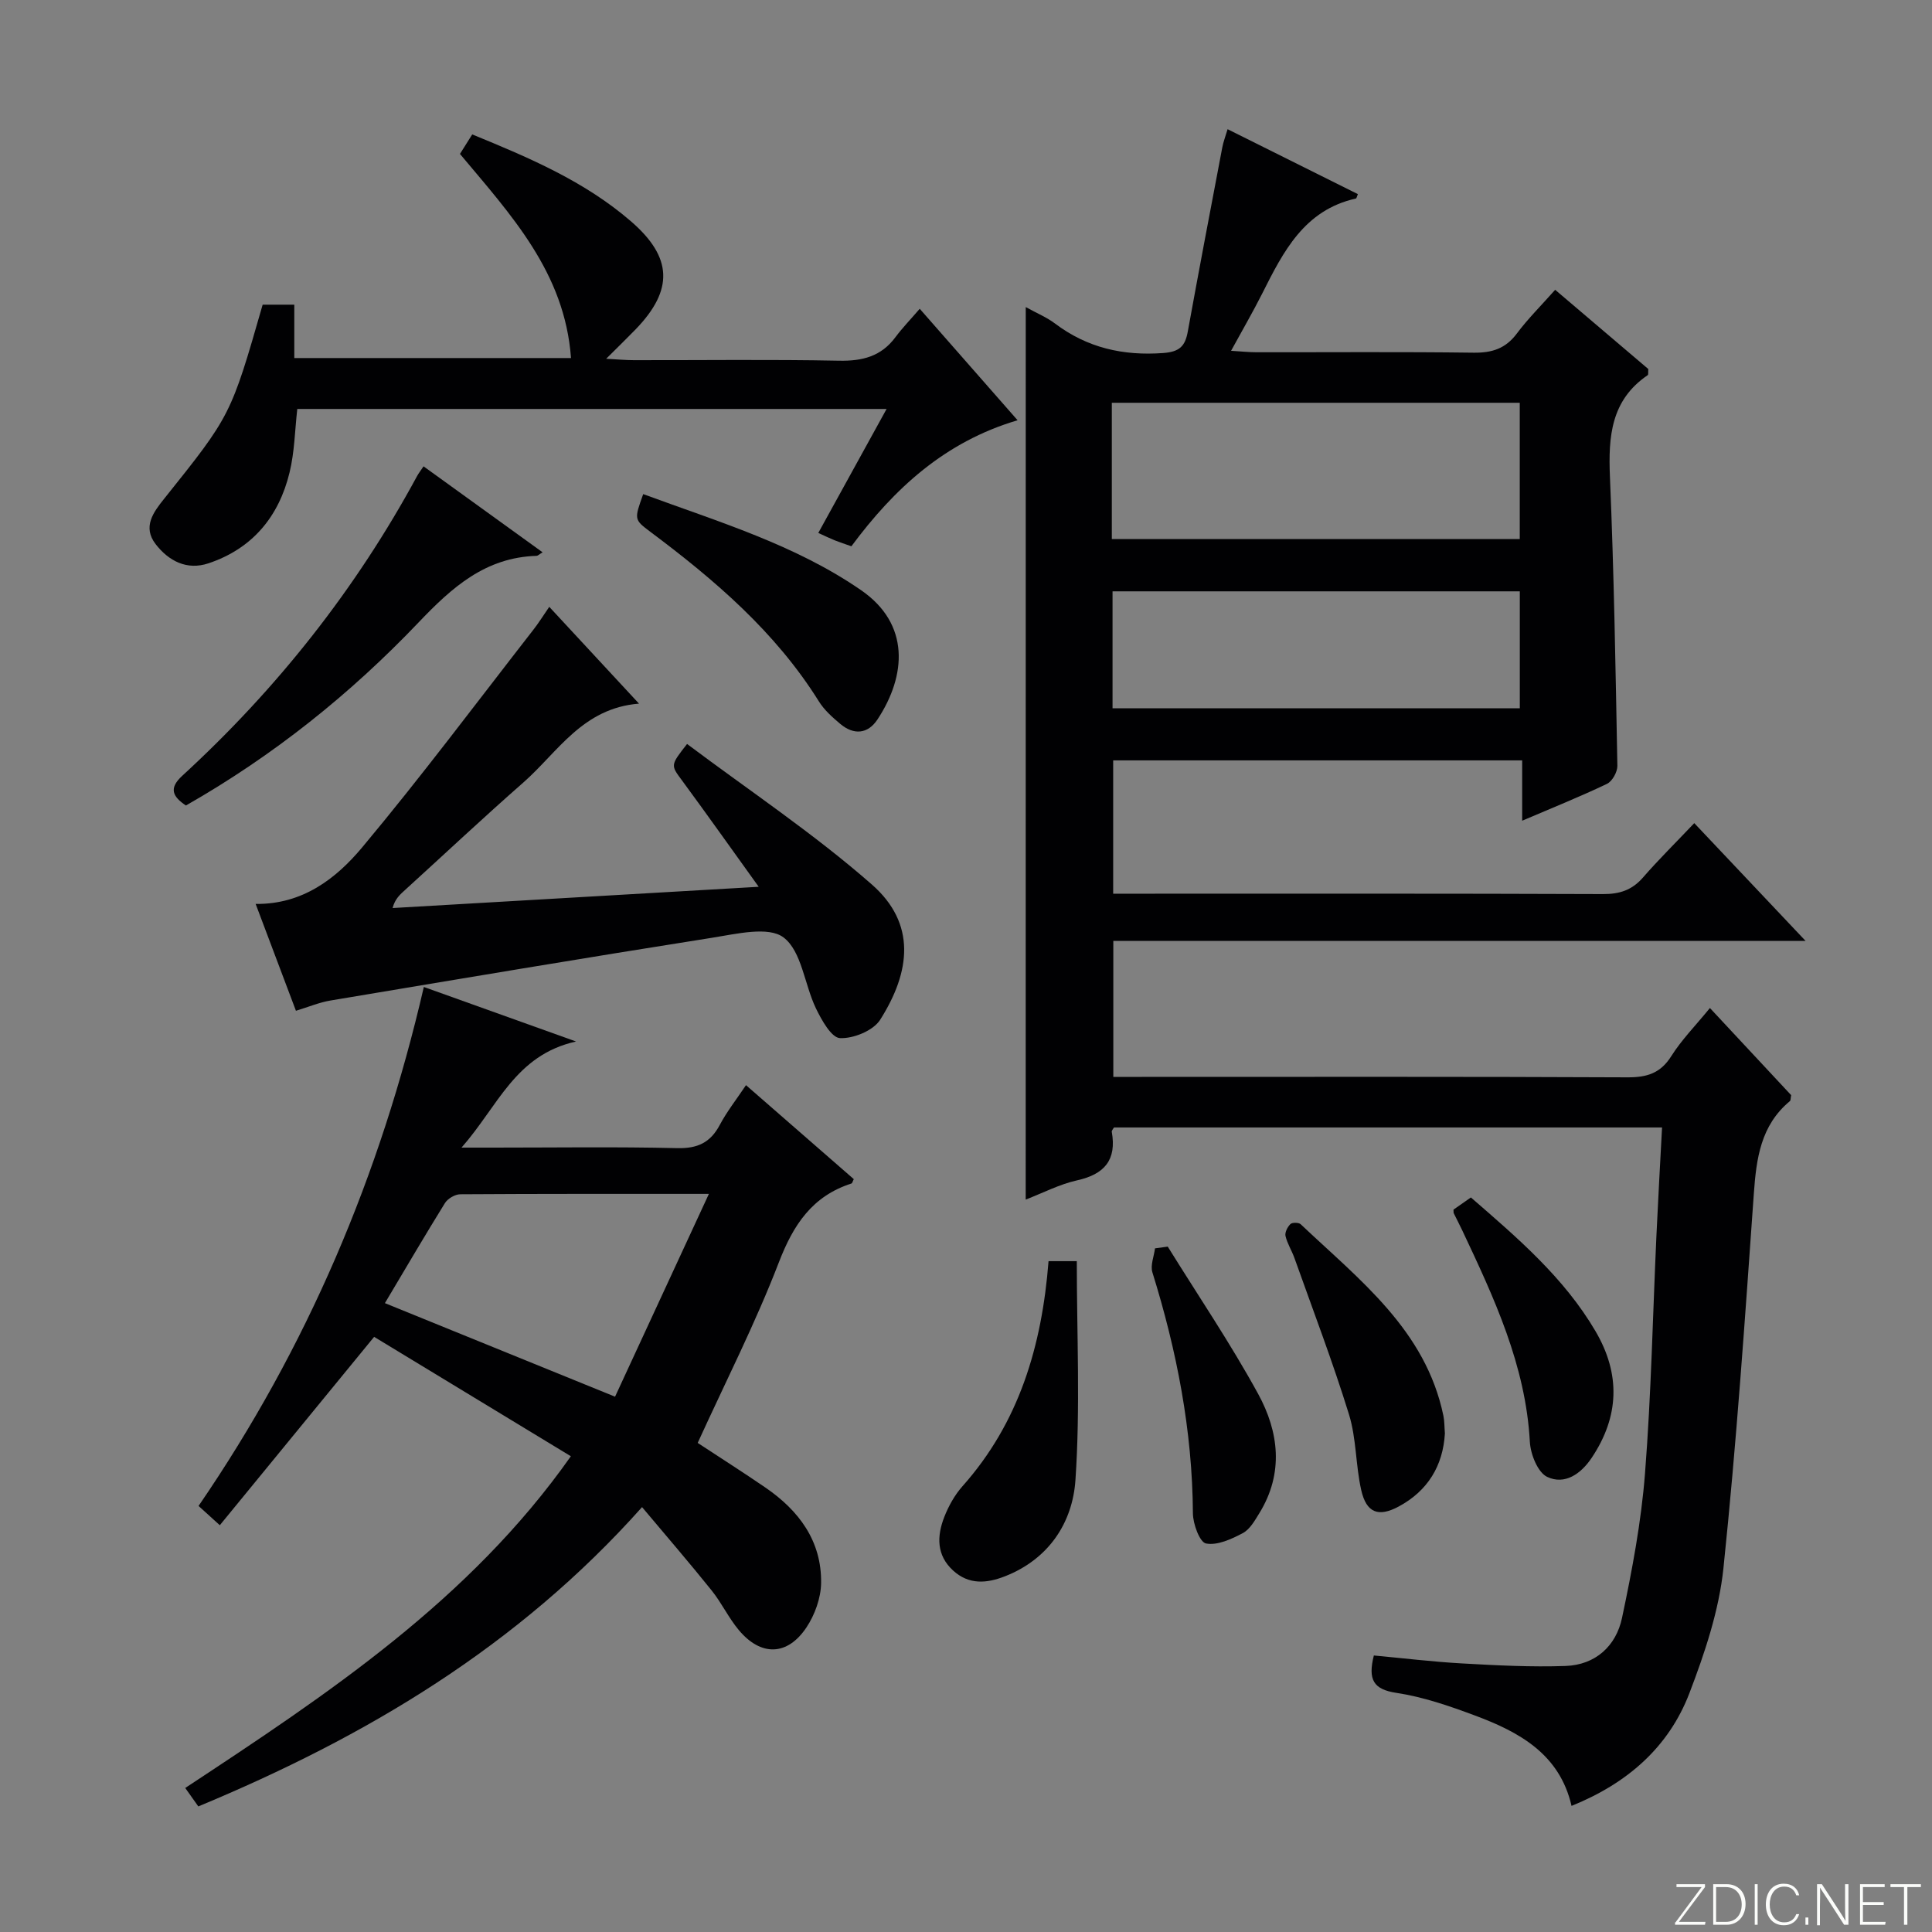
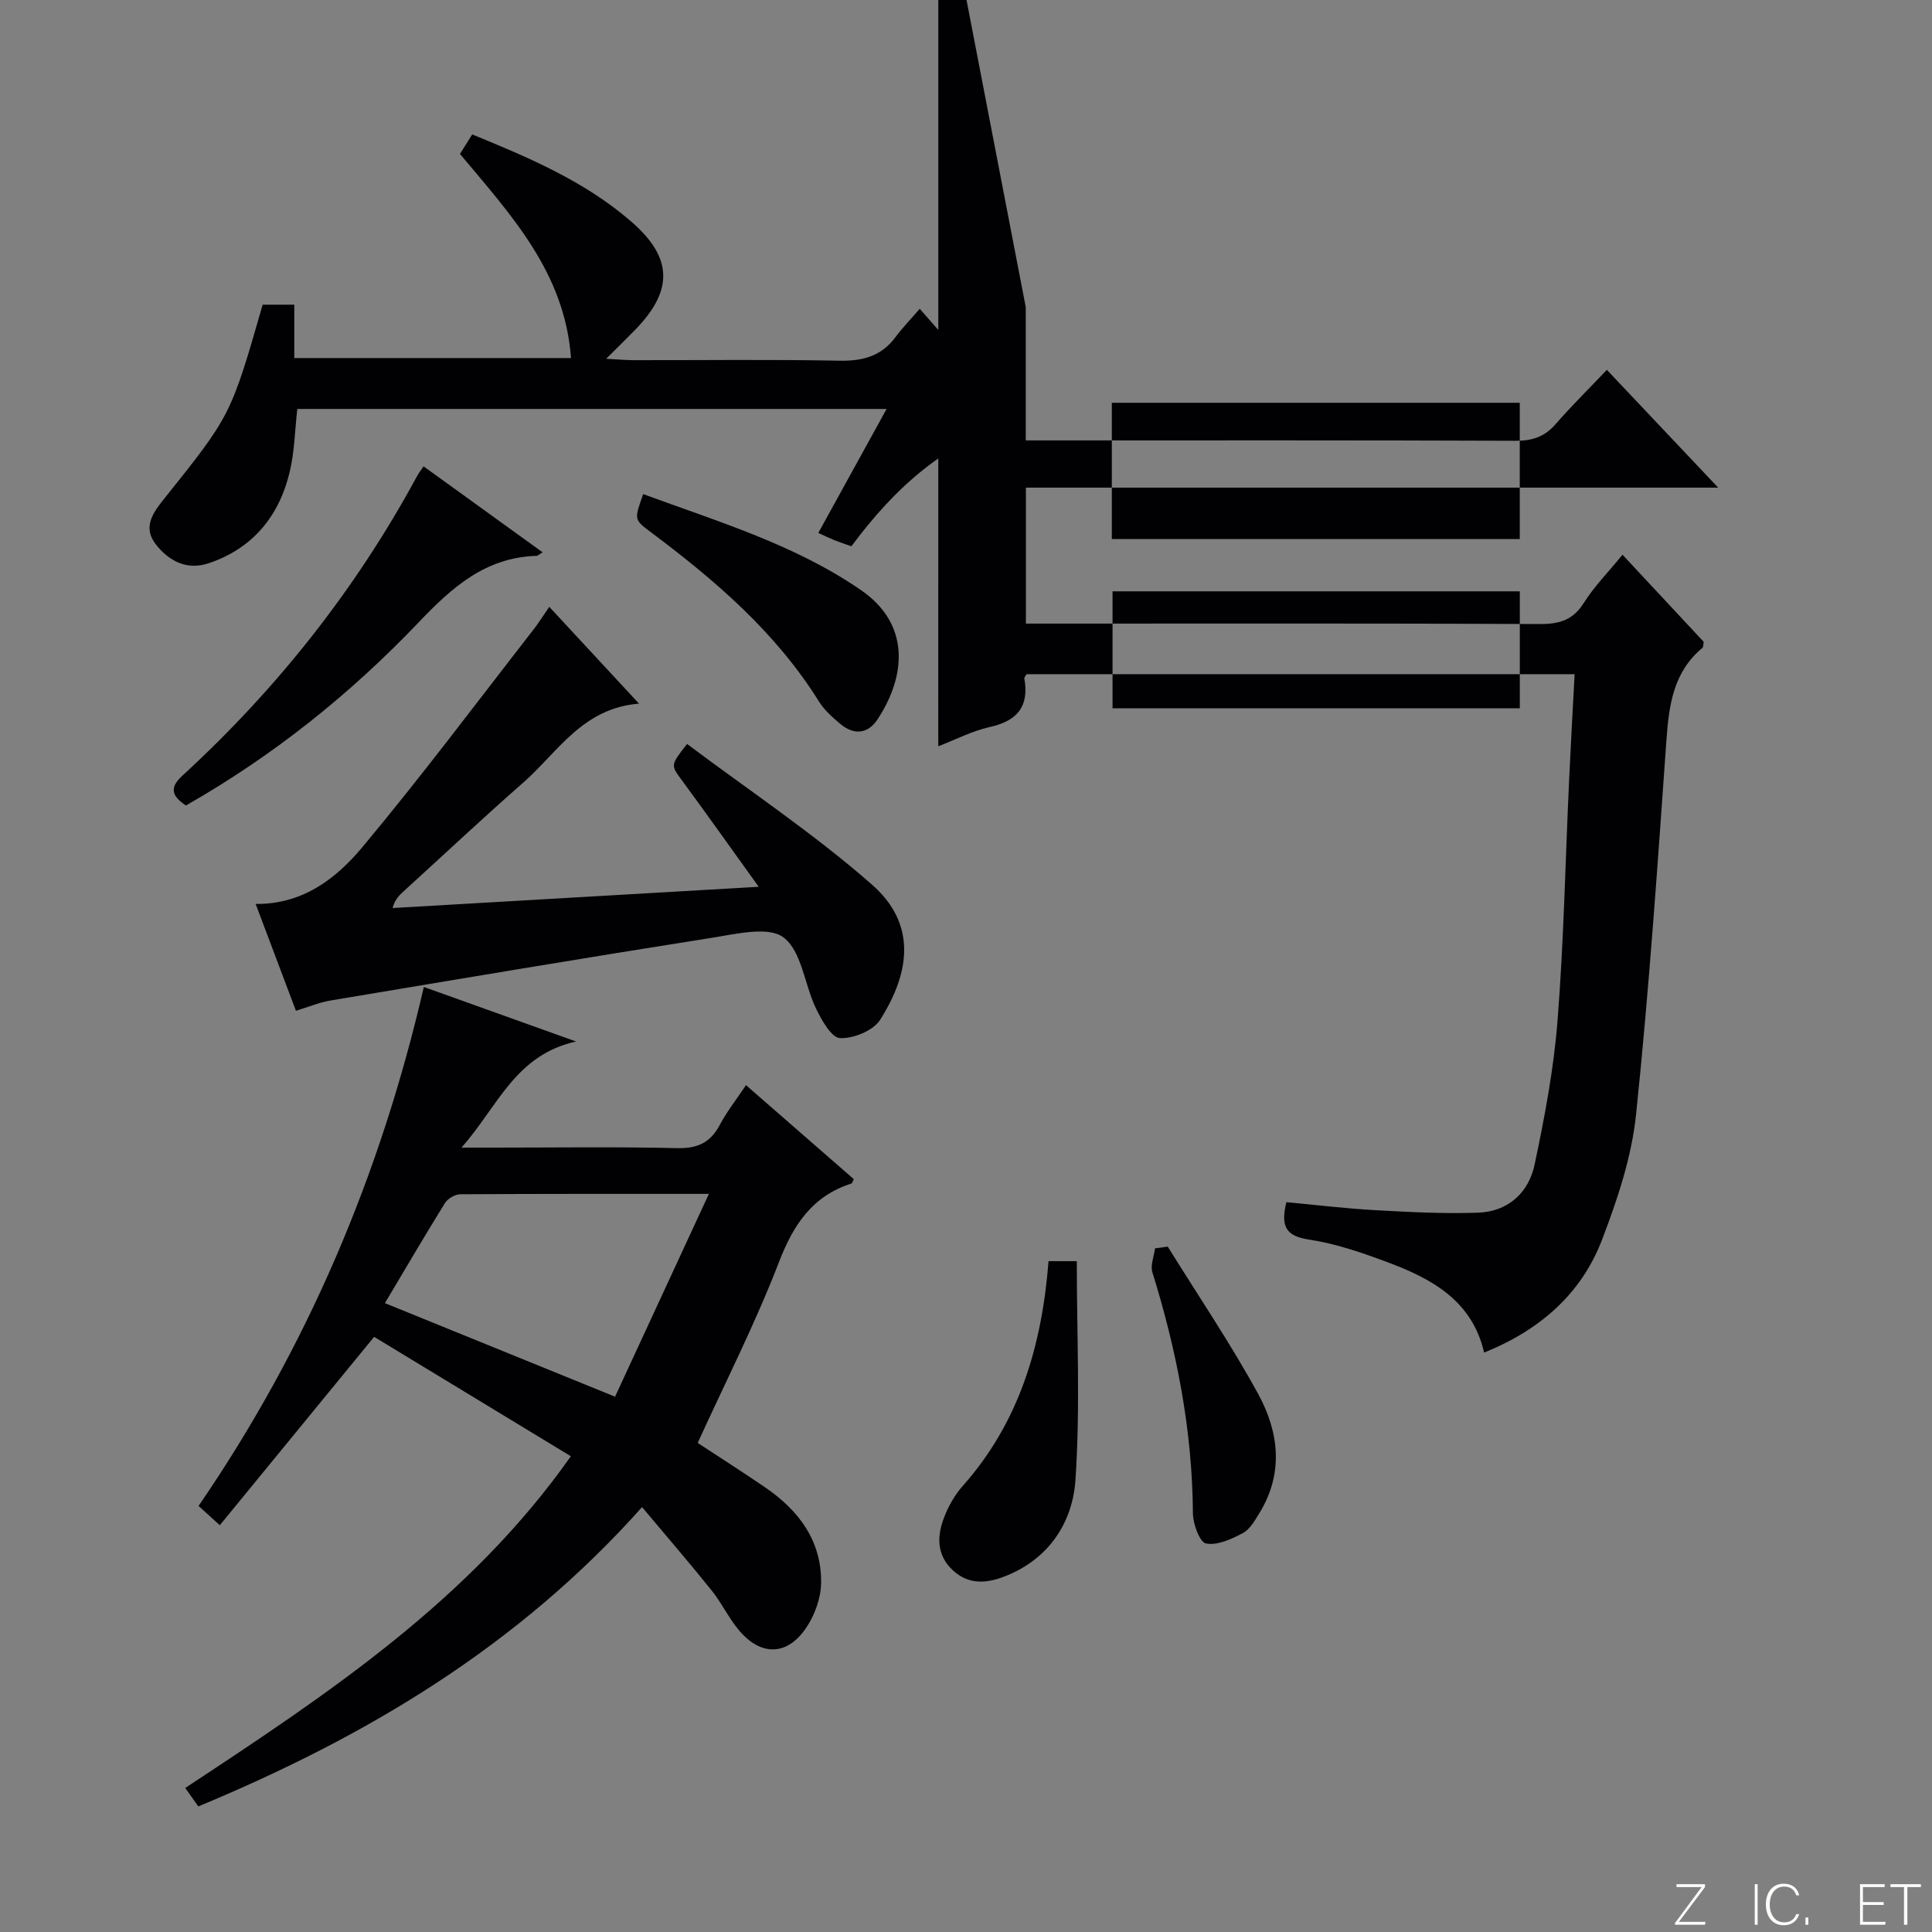
<svg xmlns="http://www.w3.org/2000/svg" enable-background="new 0 0 400 400" viewBox="0 0 400 400">
  <rect x="0" y="0" width="400" height="400" fill="#808080" stroke="none" />
  <path d="m346.9 398 5.4-7.3h-5.2v-.6h5.9v.6l-5.4 7.2h5.5l-.1.6h-6.2v-.5z" fill="#fbfcfa" />
-   <path d="m354.7 390.1h2.8c2.3 0 3.9 1.6 3.9 4.1s-1.6 4.3-3.9 4.3h-2.8zm.6 7.8h2c2.2 0 3.3-1.6 3.3-3.6 0-1.8-1-3.6-3.3-3.6h-2z" fill="#fbfcfa" />
  <path d="m363.9 390.1v8.4h-.6v-8.4z" fill="#fbfcfa" />
  <path d="m372.5 396.3c-.4 1.3-1.4 2.3-3.2 2.3-2.4 0-3.7-1.9-3.7-4.3 0-2.3 1.2-4.3 3.7-4.3 1.8 0 2.9 1 3.2 2.4h-.6c-.4-1.1-1.1-1.8-2.5-1.8-2.1 0-3 1.9-3 3.7s.9 3.7 3 3.7c1.4 0 2.1-.7 2.5-1.7z" fill="#fbfcfa" />
  <path d="m373.8 398.5v-1.5h.6v1.5z" fill="#fbfcfa" />
-   <path d="m376.2 398.5v-8.4h1c1.3 2 4.4 6.7 4.9 7.6-.1-1.2-.1-2.4-.1-3.8v-3.8h.7v8.4h-.9c-1.2-1.9-4.4-6.8-5-7.7.1 1.1 0 2.3 0 3.9v3.9h-.6z" fill="#fbfcfa" />
  <path d="m390 394.4h-4.3v3.5h4.7l-.1.6h-5.2v-8.4h5.1v.6h-4.5v3.1h4.3v.7z" fill="#fbfcfa" />
  <path d="m394.2 390.7h-2.8v-.6h6.3v.6h-2.8v7.8h-.7z" fill="#fbfcfa" />
  <g fill="#010103">
-     <path d="m212.37 63.58c2.34 1.29 4.36 2.12 6.04 3.39 6.69 5.05 14.11 6.73 22.43 6.12 3.41-.25 4.54-1.45 5.08-4.45 2.31-12.73 4.73-25.44 7.15-38.16.21-1.12.64-2.2 1.09-3.73 9.17 4.57 18.06 9 26.97 13.44-.19.44-.26.88-.41.91-10.69 2.39-15.03 11-19.38 19.65-1.93 3.83-4.09 7.54-6.46 11.88 2.1.12 3.66.3 5.22.3 15 .02 29.99-.11 44.99.09 3.81.05 6.62-.84 8.95-3.96 2.27-3.04 5-5.75 7.94-9.06 6.61 5.62 13.01 11.07 19.28 16.4-.05.66.04 1.16-.12 1.27-7.61 5.17-8.17 12.7-7.82 21.04.84 19.93 1.17 39.89 1.54 59.84.02 1.26-1.05 3.2-2.14 3.73-5.52 2.64-11.21 4.92-17.57 7.64 0-4.45 0-8.31 0-12.49-28.49 0-56.39 0-84.68 0v27.6h4.96c32.16 0 64.32-.05 96.47.08 3.45.01 6-.83 8.27-3.44 3.26-3.75 6.81-7.24 10.61-11.25 7.81 8.26 15.07 15.95 23.05 24.39-48.26 0-95.59 0-143.33 0v28.15h5.95c33.49 0 66.98-.07 100.47.09 4.04.02 6.86-.82 9.11-4.4 2.11-3.35 4.96-6.24 7.99-9.95 5.77 6.18 11.37 12.19 16.82 18.04-.13.66-.08 1.09-.27 1.24-6.04 5.02-6.94 11.86-7.46 19.18-1.83 25.86-3.6 51.73-6.29 77.51-.92 8.78-3.85 17.52-7.03 25.84-4.3 11.25-12.9 18.73-24.42 23.38-2.46-10.74-10.83-15.3-20.02-18.72-5.28-1.97-10.72-3.85-16.25-4.68-4.77-.72-5.91-2.74-4.66-7.74 5.99.55 12.16 1.31 18.36 1.65 7.11.4 14.24.77 21.34.52 6.18-.22 10.45-4.13 11.68-9.94 2.09-9.87 3.98-19.88 4.76-29.92 1.29-16.41 1.61-32.89 2.37-49.34.34-7.29.75-14.58 1.16-22.29-38.12 0-75.81 0-113.48 0-.18.34-.49.65-.45.89 1.04 5.83-1.5 8.8-7.19 10.06-3.64.81-7.07 2.61-10.63 3.98.01-61.76.01-122.94.01-184.78zm17.82 48.02h84.46c0-9.66 0-18.91 0-28.21-28.31 0-56.32 0-84.46 0zm84.47 10.83c-28.27 0-56.26 0-84.32 0v24.22h84.32c0-8.25 0-16.16 0-24.22z" />
+     <path d="m212.37 63.58v27.6h4.96c32.16 0 64.32-.05 96.47.08 3.45.01 6-.83 8.27-3.44 3.26-3.75 6.81-7.24 10.61-11.25 7.81 8.26 15.07 15.95 23.05 24.39-48.26 0-95.59 0-143.33 0v28.15h5.95c33.49 0 66.98-.07 100.47.09 4.04.02 6.86-.82 9.11-4.4 2.11-3.35 4.96-6.24 7.99-9.95 5.77 6.18 11.37 12.19 16.82 18.04-.13.66-.08 1.09-.27 1.24-6.04 5.02-6.94 11.86-7.46 19.18-1.83 25.86-3.6 51.73-6.29 77.51-.92 8.78-3.85 17.52-7.03 25.84-4.3 11.25-12.9 18.73-24.42 23.38-2.46-10.74-10.83-15.3-20.02-18.72-5.28-1.97-10.72-3.85-16.25-4.68-4.77-.72-5.91-2.74-4.66-7.74 5.99.55 12.16 1.31 18.36 1.65 7.11.4 14.24.77 21.34.52 6.18-.22 10.45-4.13 11.68-9.94 2.09-9.87 3.98-19.88 4.76-29.92 1.29-16.41 1.61-32.89 2.37-49.34.34-7.29.75-14.58 1.16-22.29-38.12 0-75.81 0-113.48 0-.18.34-.49.65-.45.89 1.04 5.83-1.5 8.8-7.19 10.06-3.64.81-7.07 2.61-10.63 3.98.01-61.76.01-122.94.01-184.78zm17.82 48.02h84.46c0-9.66 0-18.91 0-28.21-28.31 0-56.32 0-84.46 0zm84.47 10.83c-28.27 0-56.26 0-84.32 0v24.22h84.32c0-8.25 0-16.16 0-24.22z" />
    <path d="m118.19 301.5c-13.88-8.43-27.24-16.53-40.73-24.72-10.53 12.85-21.04 25.69-31.95 39-1.64-1.48-2.91-2.64-4.4-3.99 22.45-32.75 37.63-68.42 46.64-107.45 10.25 3.67 20.19 7.23 31.51 11.29-12.62 2.83-16.09 13.33-23.71 21.97h6.68c12.67 0 25.34-.19 37.99.11 4.22.1 6.87-1.16 8.81-4.82 1.47-2.77 3.45-5.27 5.42-8.22 7.59 6.62 14.96 13.05 22.32 19.46-.23.43-.31.84-.49.9-8.1 2.61-12.02 8.52-15.02 16.31-4.88 12.67-11.08 24.83-16.81 37.4 4.58 3.01 9.34 6.04 14 9.23 6.95 4.76 11.69 11.08 11.55 19.8-.05 3.1-1.3 6.57-3.04 9.18-3.95 5.91-9.43 6-13.99.55-2.12-2.53-3.56-5.63-5.63-8.21-4.54-5.66-9.29-11.16-14.41-17.26-25.8 28.95-57.22 47.57-91.87 61.97-.78-1.11-1.61-2.27-2.71-3.82 29.56-19.49 58.86-38.88 79.84-68.68zm-38.5-31.7c15.89 6.46 31.34 12.74 47.65 19.37 6.56-14.18 12.79-27.63 19.43-41.99-18.2 0-34.84-.03-51.48.08-1.08.01-2.58.89-3.16 1.81-4.11 6.63-8.05 13.36-12.44 20.73z" />
    <path d="m113.72 125.64c6.07 6.55 11.92 12.85 18.58 20.04-11.71.93-16.81 10.06-23.97 16.35-8.26 7.24-16.26 14.77-24.39 22.16-1.05.96-2.15 1.86-2.66 3.81 24.65-1.43 49.3-2.86 75.8-4.4-5.7-7.92-10.71-15-15.85-21.98-2.37-3.21-2.48-3.13 1.02-7.59 12.79 9.6 26.22 18.54 38.25 29.09 9.23 8.09 8.05 18.04 1.73 28.01-1.43 2.26-5.54 3.93-8.32 3.8-1.78-.08-3.82-3.75-4.99-6.18-2.37-4.93-2.93-11.79-6.68-14.65-3.12-2.39-9.82-.73-14.79.05-26.38 4.16-52.71 8.59-79.05 13-2.27.38-4.44 1.3-7.13 2.12-2.77-7.34-5.49-14.57-8.34-22.12 9.71.11 16.63-5.23 22.03-11.68 12.25-14.65 23.69-29.97 35.43-45.04 1.11-1.41 2.05-2.94 3.33-4.79z" />
    <path d="m118.22 74.13c-1.29-17.73-12.41-29.61-22.99-42.26.77-1.22 1.6-2.55 2.54-4.04 11.83 4.84 23.28 9.71 32.85 17.98 8.65 7.47 8.87 14.22.96 22.4-1.73 1.78-3.51 3.51-6.08 6.07 2.43.13 4.08.29 5.73.29 14.16.02 28.32-.17 42.47.11 4.87.1 8.74-.89 11.7-4.88 1.39-1.87 3.02-3.55 5.02-5.87 6.95 7.91 13.36 15.21 20.26 23.08-15.09 4.46-25.56 14.17-34.41 26.09-1.28-.45-2.36-.8-3.42-1.22-1.04-.42-2.05-.91-3.43-1.54 4.69-8.52 9.24-16.78 14.14-25.67-41.01 0-81.45 0-122.01 0-.5 4.38-.56 8.89-1.6 13.15-2.21 9.14-7.7 15.77-16.79 18.81-4.46 1.49-8.24-.47-10.95-3.99-2.74-3.57-.43-6.62 1.77-9.37 13.78-17.23 13.8-17.21 20.4-40.19h6.55v11.05z" />
    <path d="m112.34 114.35c-.72.43-.98.72-1.24.73-10.6.32-17.5 6.5-24.47 13.82-14.13 14.82-30.09 27.59-48.14 37.87-2.72-1.83-3.62-3.53-.76-6.15 19.62-18.01 35.94-38.62 48.63-62.07.31-.57.73-1.09 1.33-2 8.22 5.93 16.34 11.8 24.65 17.8z" />
    <path d="m133.17 102.3c15.67 5.77 31.47 10.48 45.12 19.9 10.15 7 9.38 17.67 3.38 26.76-2.01 3.04-4.92 3.26-7.71.91-1.64-1.38-3.32-2.88-4.43-4.67-8.98-14.38-21.56-25.13-34.92-35.12-3.34-2.52-3.32-2.54-1.44-7.78z" />
    <path d="m217.09 261.11h5.85c0 15.21.74 30.32-.28 45.31-.6 8.85-5.52 16.37-14.58 19.93-3.77 1.48-7.47 1.81-10.75-1.19-3.48-3.18-3.36-7.13-1.84-11.05.89-2.29 2.16-4.57 3.78-6.4 11.71-13.16 16.44-28.99 17.82-46.6z" />
-     <path d="m299.15 296.78c-.39 6.68-3.54 11.89-9.57 15.13-4.22 2.27-6.69 1.28-7.75-3.39-1.17-5.16-.99-10.68-2.54-15.69-3.37-10.9-7.45-21.58-11.28-32.34-.55-1.56-1.49-3-1.86-4.59-.17-.73.41-1.88 1.02-2.47.37-.36 1.73-.35 2.13.04 12.14 11.5 25.85 21.86 29.54 39.64.23 1.12.2 2.31.31 3.67z" />
-     <path d="m300.93 250.44c1.08-.76 2.27-1.59 3.6-2.52 9.66 8.38 19.29 16.59 25.8 27.69 5.21 8.87 4.95 17.64-.79 26.22-2.25 3.36-5.6 5.66-9.22 3.94-1.95-.93-3.44-4.69-3.58-7.26-.87-15.86-7.41-29.81-14-43.78-.56-1.19-1.18-2.36-1.76-3.55-.06-.13-.02-.32-.05-.74z" />
    <path d="m241.77 258.1c6.28 10.13 12.99 20.03 18.71 30.48 4.3 7.85 5.35 16.42.27 24.68-.95 1.54-1.97 3.38-3.45 4.16-2.34 1.24-5.27 2.59-7.61 2.14-1.3-.25-2.7-4.05-2.71-6.25-.11-17.11-3.33-33.63-8.39-49.89-.45-1.45.33-3.29.54-4.96.86-.12 1.75-.24 2.64-.36z" />
  </g>
</svg>